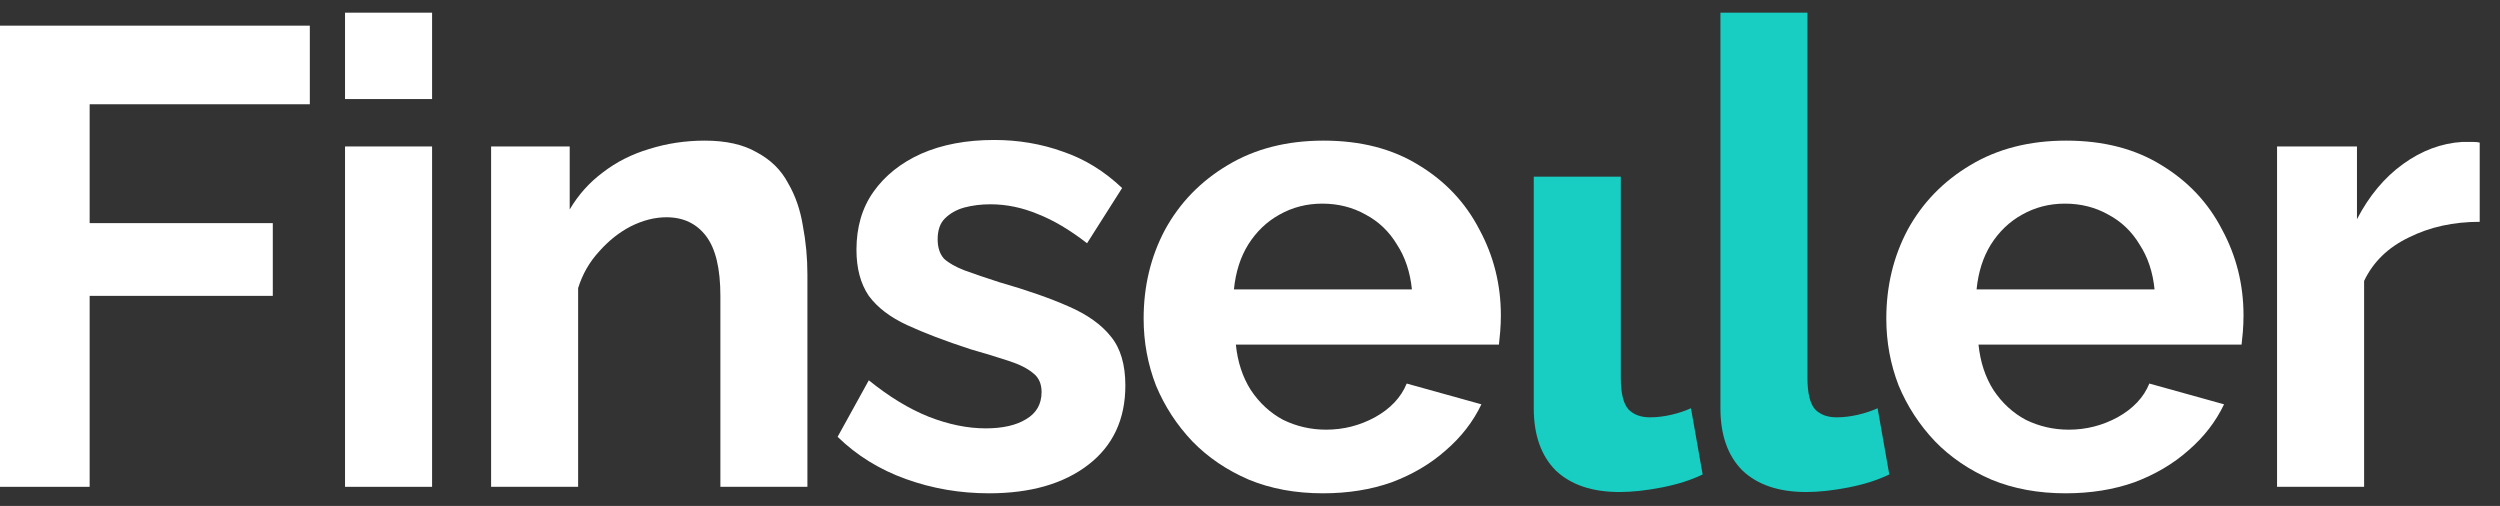
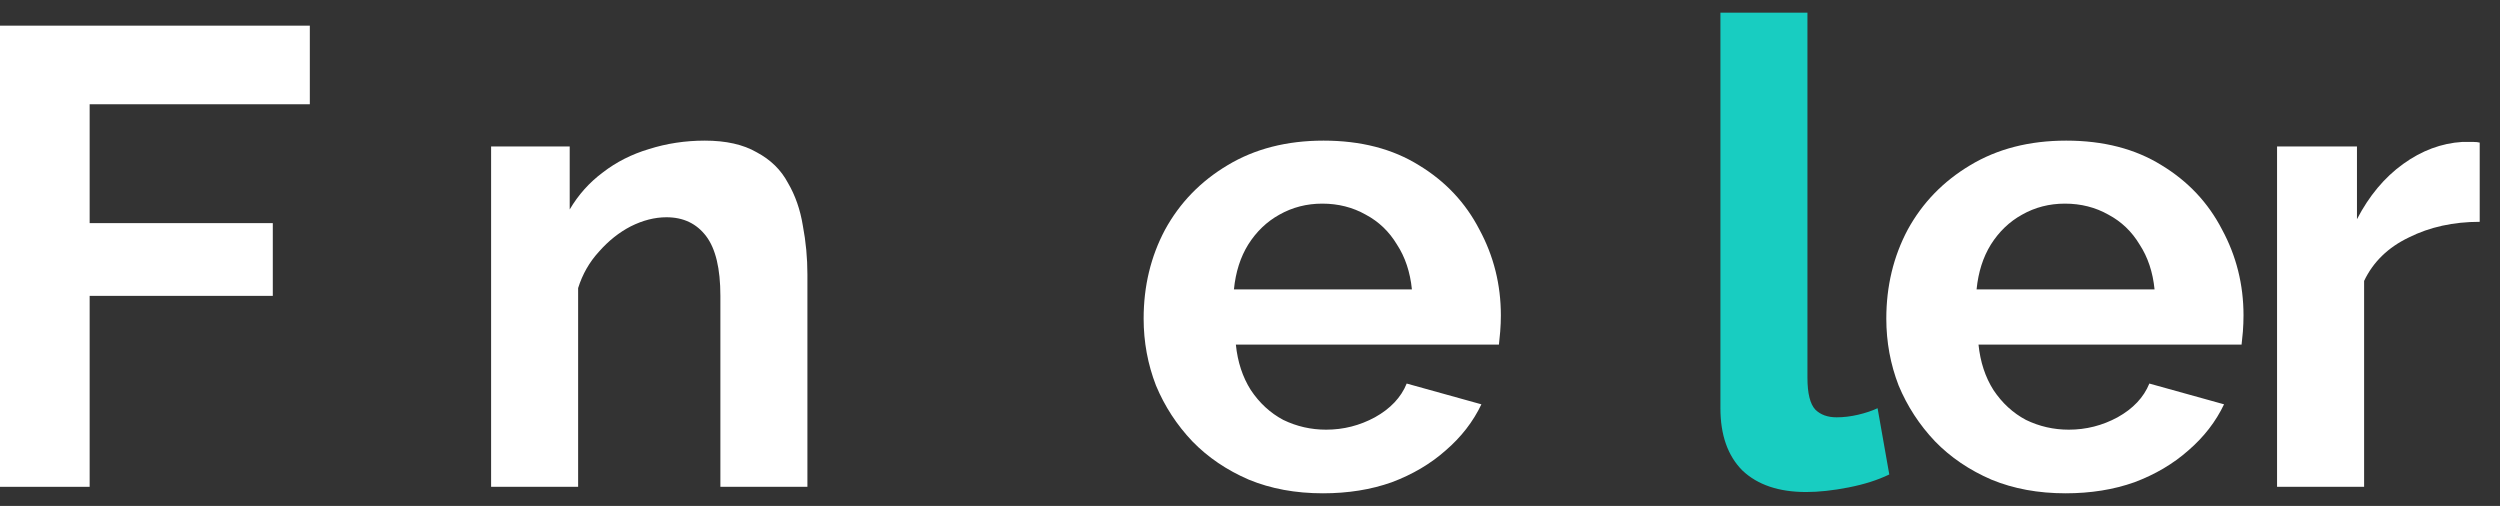
<svg xmlns="http://www.w3.org/2000/svg" width="84" height="17" viewBox="0 0 84 17" fill="none">
  <rect x="0" y="0" width="84" height="17" fill="#333333" stroke="none" />
  <path d="M0 16.357V0.862H10.41V3.503H3.012V7.497H9.166V9.941H3.012V16.357H0Z" fill="white" />
-   <path d="M11.593 16.357V4.921H14.518V16.357H11.593ZM11.593 3.328V0.426H14.518V3.328H11.593Z" fill="white" />
  <path d="M27.129 16.357H24.205V9.941C24.205 9.024 24.045 8.355 23.725 7.933C23.404 7.511 22.961 7.3 22.393 7.3C22 7.3 21.6 7.402 21.193 7.606C20.8 7.809 20.444 8.093 20.124 8.457C19.804 8.806 19.571 9.213 19.425 9.679V16.357H16.501V4.921H19.142V7.038C19.433 6.544 19.804 6.129 20.255 5.794C20.706 5.445 21.222 5.183 21.804 5.009C22.401 4.82 23.026 4.725 23.681 4.725C24.394 4.725 24.976 4.856 25.427 5.118C25.892 5.365 26.242 5.707 26.474 6.144C26.722 6.566 26.889 7.046 26.976 7.584C27.078 8.122 27.129 8.668 27.129 9.221V16.357Z" fill="white" />
-   <path d="M33.229 16.575C32.254 16.575 31.323 16.415 30.436 16.095C29.548 15.775 28.784 15.302 28.144 14.677L29.192 12.778C29.876 13.331 30.545 13.738 31.2 14C31.869 14.262 32.509 14.393 33.12 14.393C33.688 14.393 34.139 14.291 34.473 14.087C34.822 13.884 34.997 13.578 34.997 13.171C34.997 12.894 34.902 12.683 34.713 12.538C34.524 12.378 34.248 12.24 33.884 12.123C33.535 12.007 33.105 11.876 32.596 11.73C31.752 11.454 31.047 11.185 30.479 10.923C29.912 10.661 29.483 10.334 29.192 9.941C28.915 9.534 28.777 9.017 28.777 8.391C28.777 7.635 28.966 6.987 29.345 6.449C29.737 5.896 30.276 5.467 30.959 5.162C31.658 4.856 32.473 4.703 33.404 4.703C34.218 4.703 34.99 4.834 35.717 5.096C36.444 5.343 37.106 5.751 37.703 6.318L36.525 8.173C35.943 7.722 35.39 7.395 34.866 7.191C34.342 6.973 33.811 6.864 33.273 6.864C32.967 6.864 32.676 6.9 32.4 6.973C32.138 7.046 31.92 7.169 31.745 7.344C31.585 7.504 31.505 7.737 31.505 8.042C31.505 8.319 31.578 8.537 31.723 8.697C31.883 8.842 32.116 8.973 32.422 9.09C32.742 9.206 33.127 9.337 33.578 9.483C34.495 9.745 35.266 10.014 35.892 10.29C36.532 10.566 37.012 10.908 37.332 11.316C37.652 11.709 37.812 12.254 37.812 12.953C37.812 14.087 37.398 14.975 36.568 15.615C35.739 16.255 34.626 16.575 33.229 16.575Z" fill="white" />
  <path d="M44.45 16.575C43.533 16.575 42.704 16.423 41.962 16.117C41.22 15.797 40.587 15.368 40.063 14.829C39.539 14.277 39.132 13.651 38.841 12.953C38.565 12.24 38.426 11.49 38.426 10.705C38.426 9.614 38.666 8.617 39.147 7.715C39.641 6.813 40.34 6.093 41.242 5.554C42.158 5.001 43.235 4.725 44.471 4.725C45.723 4.725 46.792 5.001 47.679 5.554C48.567 6.093 49.244 6.813 49.709 7.715C50.189 8.602 50.429 9.563 50.429 10.596C50.429 10.77 50.422 10.952 50.407 11.141C50.393 11.316 50.378 11.461 50.364 11.578H41.525C41.583 12.16 41.751 12.669 42.027 13.105C42.318 13.542 42.682 13.877 43.118 14.109C43.569 14.328 44.05 14.437 44.559 14.437C45.141 14.437 45.686 14.298 46.196 14.022C46.719 13.731 47.076 13.353 47.265 12.887L49.775 13.585C49.498 14.167 49.098 14.684 48.574 15.135C48.065 15.586 47.461 15.942 46.763 16.204C46.065 16.452 45.294 16.575 44.45 16.575ZM41.46 9.723H47.44C47.381 9.141 47.214 8.639 46.938 8.217C46.676 7.78 46.327 7.446 45.89 7.213C45.453 6.966 44.966 6.842 44.428 6.842C43.904 6.842 43.424 6.966 42.987 7.213C42.566 7.446 42.216 7.78 41.94 8.217C41.678 8.639 41.518 9.141 41.46 9.723Z" fill="white" />
-   <path d="M51.534 5.936H54.459V12.691C54.459 13.214 54.546 13.571 54.721 13.76C54.895 13.935 55.135 14.022 55.441 14.022C55.674 14.022 55.914 13.993 56.161 13.935C56.408 13.877 56.627 13.804 56.816 13.716L57.209 15.942C56.816 16.132 56.357 16.277 55.834 16.379C55.31 16.481 54.837 16.532 54.415 16.532C53.498 16.532 52.786 16.292 52.276 15.812C51.782 15.317 51.534 14.618 51.534 13.716V5.936Z" fill="#18CDC1" />
  <path d="M57.806 0.426H60.73V12.691C60.73 13.214 60.818 13.571 60.992 13.76C61.167 13.935 61.407 14.022 61.712 14.022C61.945 14.022 62.185 13.993 62.433 13.935C62.68 13.877 62.898 13.804 63.087 13.716L63.48 15.942C63.087 16.132 62.629 16.277 62.105 16.379C61.582 16.481 61.109 16.532 60.687 16.532C59.77 16.532 59.057 16.292 58.548 15.812C58.053 15.317 57.806 14.618 57.806 13.716V0.426Z" fill="#18CDC1" />
  <path d="M69.403 16.575C68.486 16.575 67.657 16.423 66.915 16.117C66.173 15.797 65.54 15.368 65.016 14.829C64.493 14.277 64.085 13.651 63.794 12.953C63.518 12.24 63.38 11.49 63.38 10.705C63.38 9.614 63.62 8.617 64.1 7.715C64.594 6.813 65.293 6.093 66.195 5.554C67.111 5.001 68.188 4.725 69.425 4.725C70.676 4.725 71.745 5.001 72.633 5.554C73.52 6.093 74.197 6.813 74.662 7.715C75.142 8.602 75.382 9.563 75.382 10.596C75.382 10.77 75.375 10.952 75.361 11.141C75.346 11.316 75.332 11.461 75.317 11.578H66.478C66.537 12.16 66.704 12.669 66.98 13.105C67.271 13.542 67.635 13.877 68.072 14.109C68.523 14.328 69.003 14.437 69.512 14.437C70.094 14.437 70.639 14.298 71.149 14.022C71.672 13.731 72.029 13.353 72.218 12.887L74.728 13.585C74.451 14.167 74.051 14.684 73.528 15.135C73.018 15.586 72.415 15.942 71.716 16.204C71.018 16.452 70.247 16.575 69.403 16.575ZM66.413 9.723H72.393C72.335 9.141 72.167 8.639 71.891 8.217C71.629 7.78 71.28 7.446 70.843 7.213C70.407 6.966 69.919 6.842 69.381 6.842C68.857 6.842 68.377 6.966 67.941 7.213C67.519 7.446 67.169 7.78 66.893 8.217C66.631 8.639 66.471 9.141 66.413 9.723Z" fill="white" />
  <path d="M83.318 7.453C82.431 7.453 81.638 7.628 80.94 7.977C80.241 8.311 79.739 8.799 79.434 9.439V16.357H76.509V4.921H79.194V7.366C79.601 6.58 80.118 5.962 80.743 5.511C81.369 5.06 82.031 4.812 82.729 4.769C82.889 4.769 83.013 4.769 83.1 4.769C83.187 4.769 83.26 4.776 83.318 4.791V7.453Z" fill="white" />
</svg>